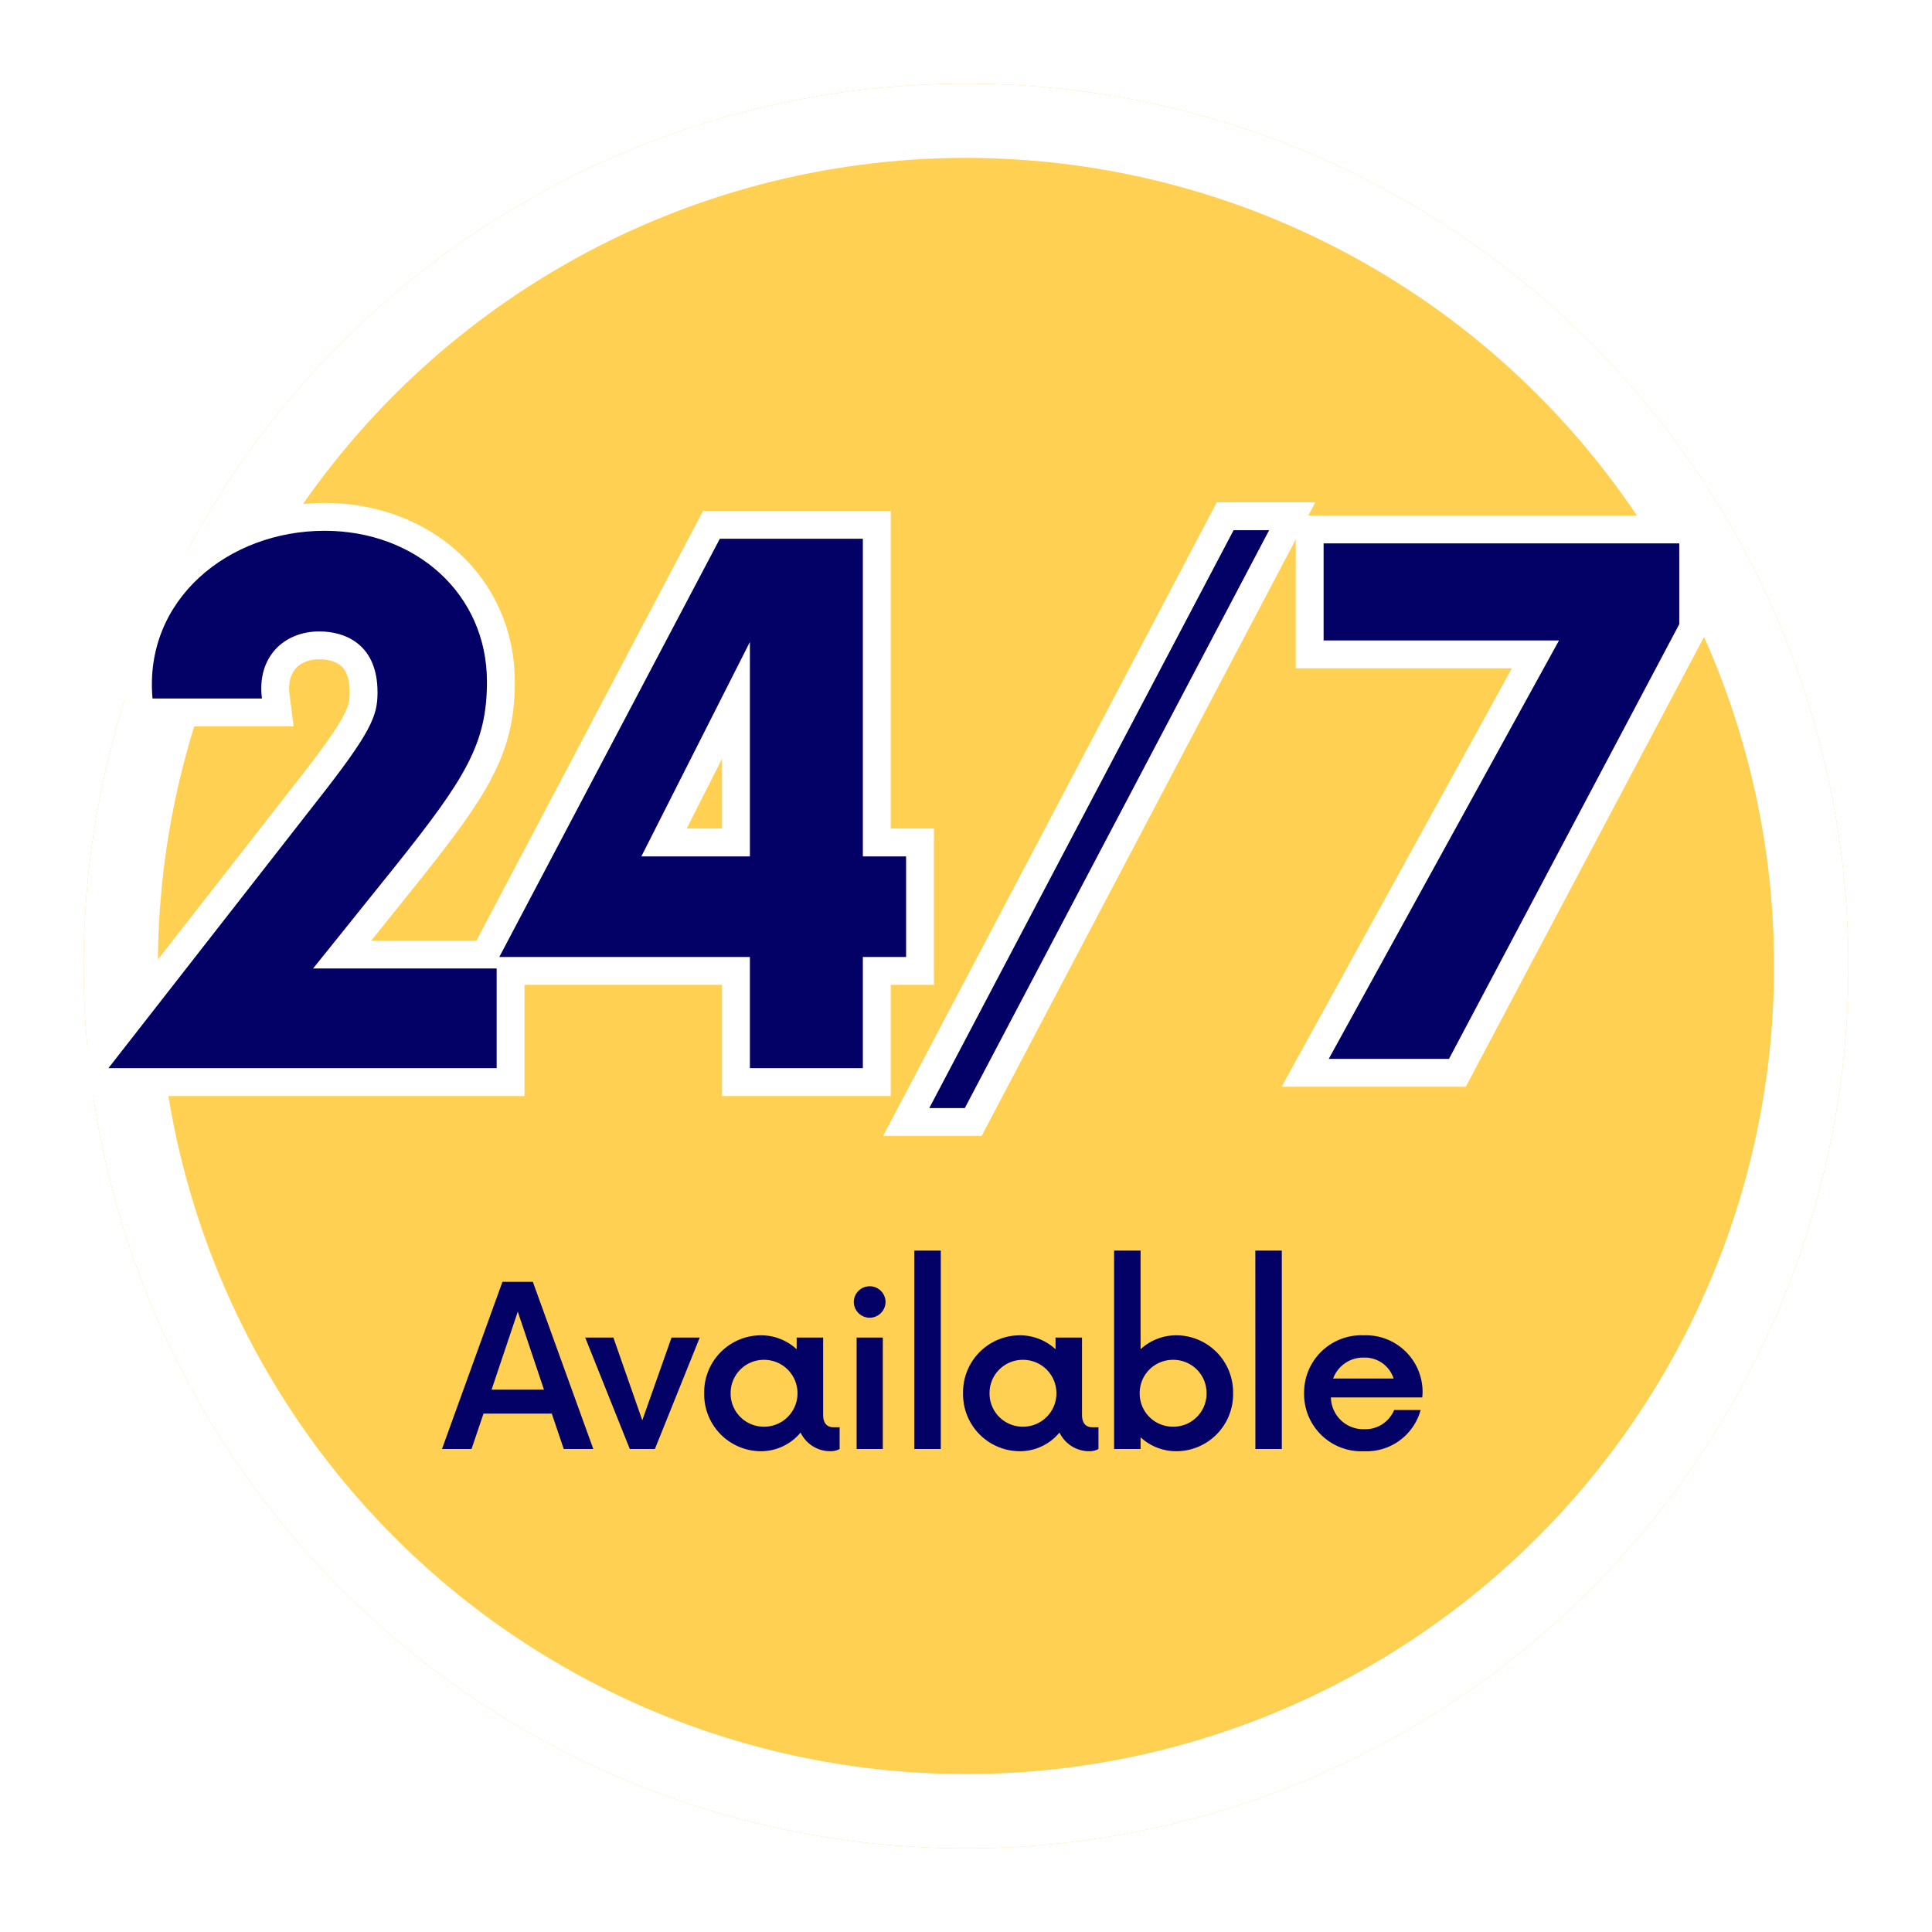
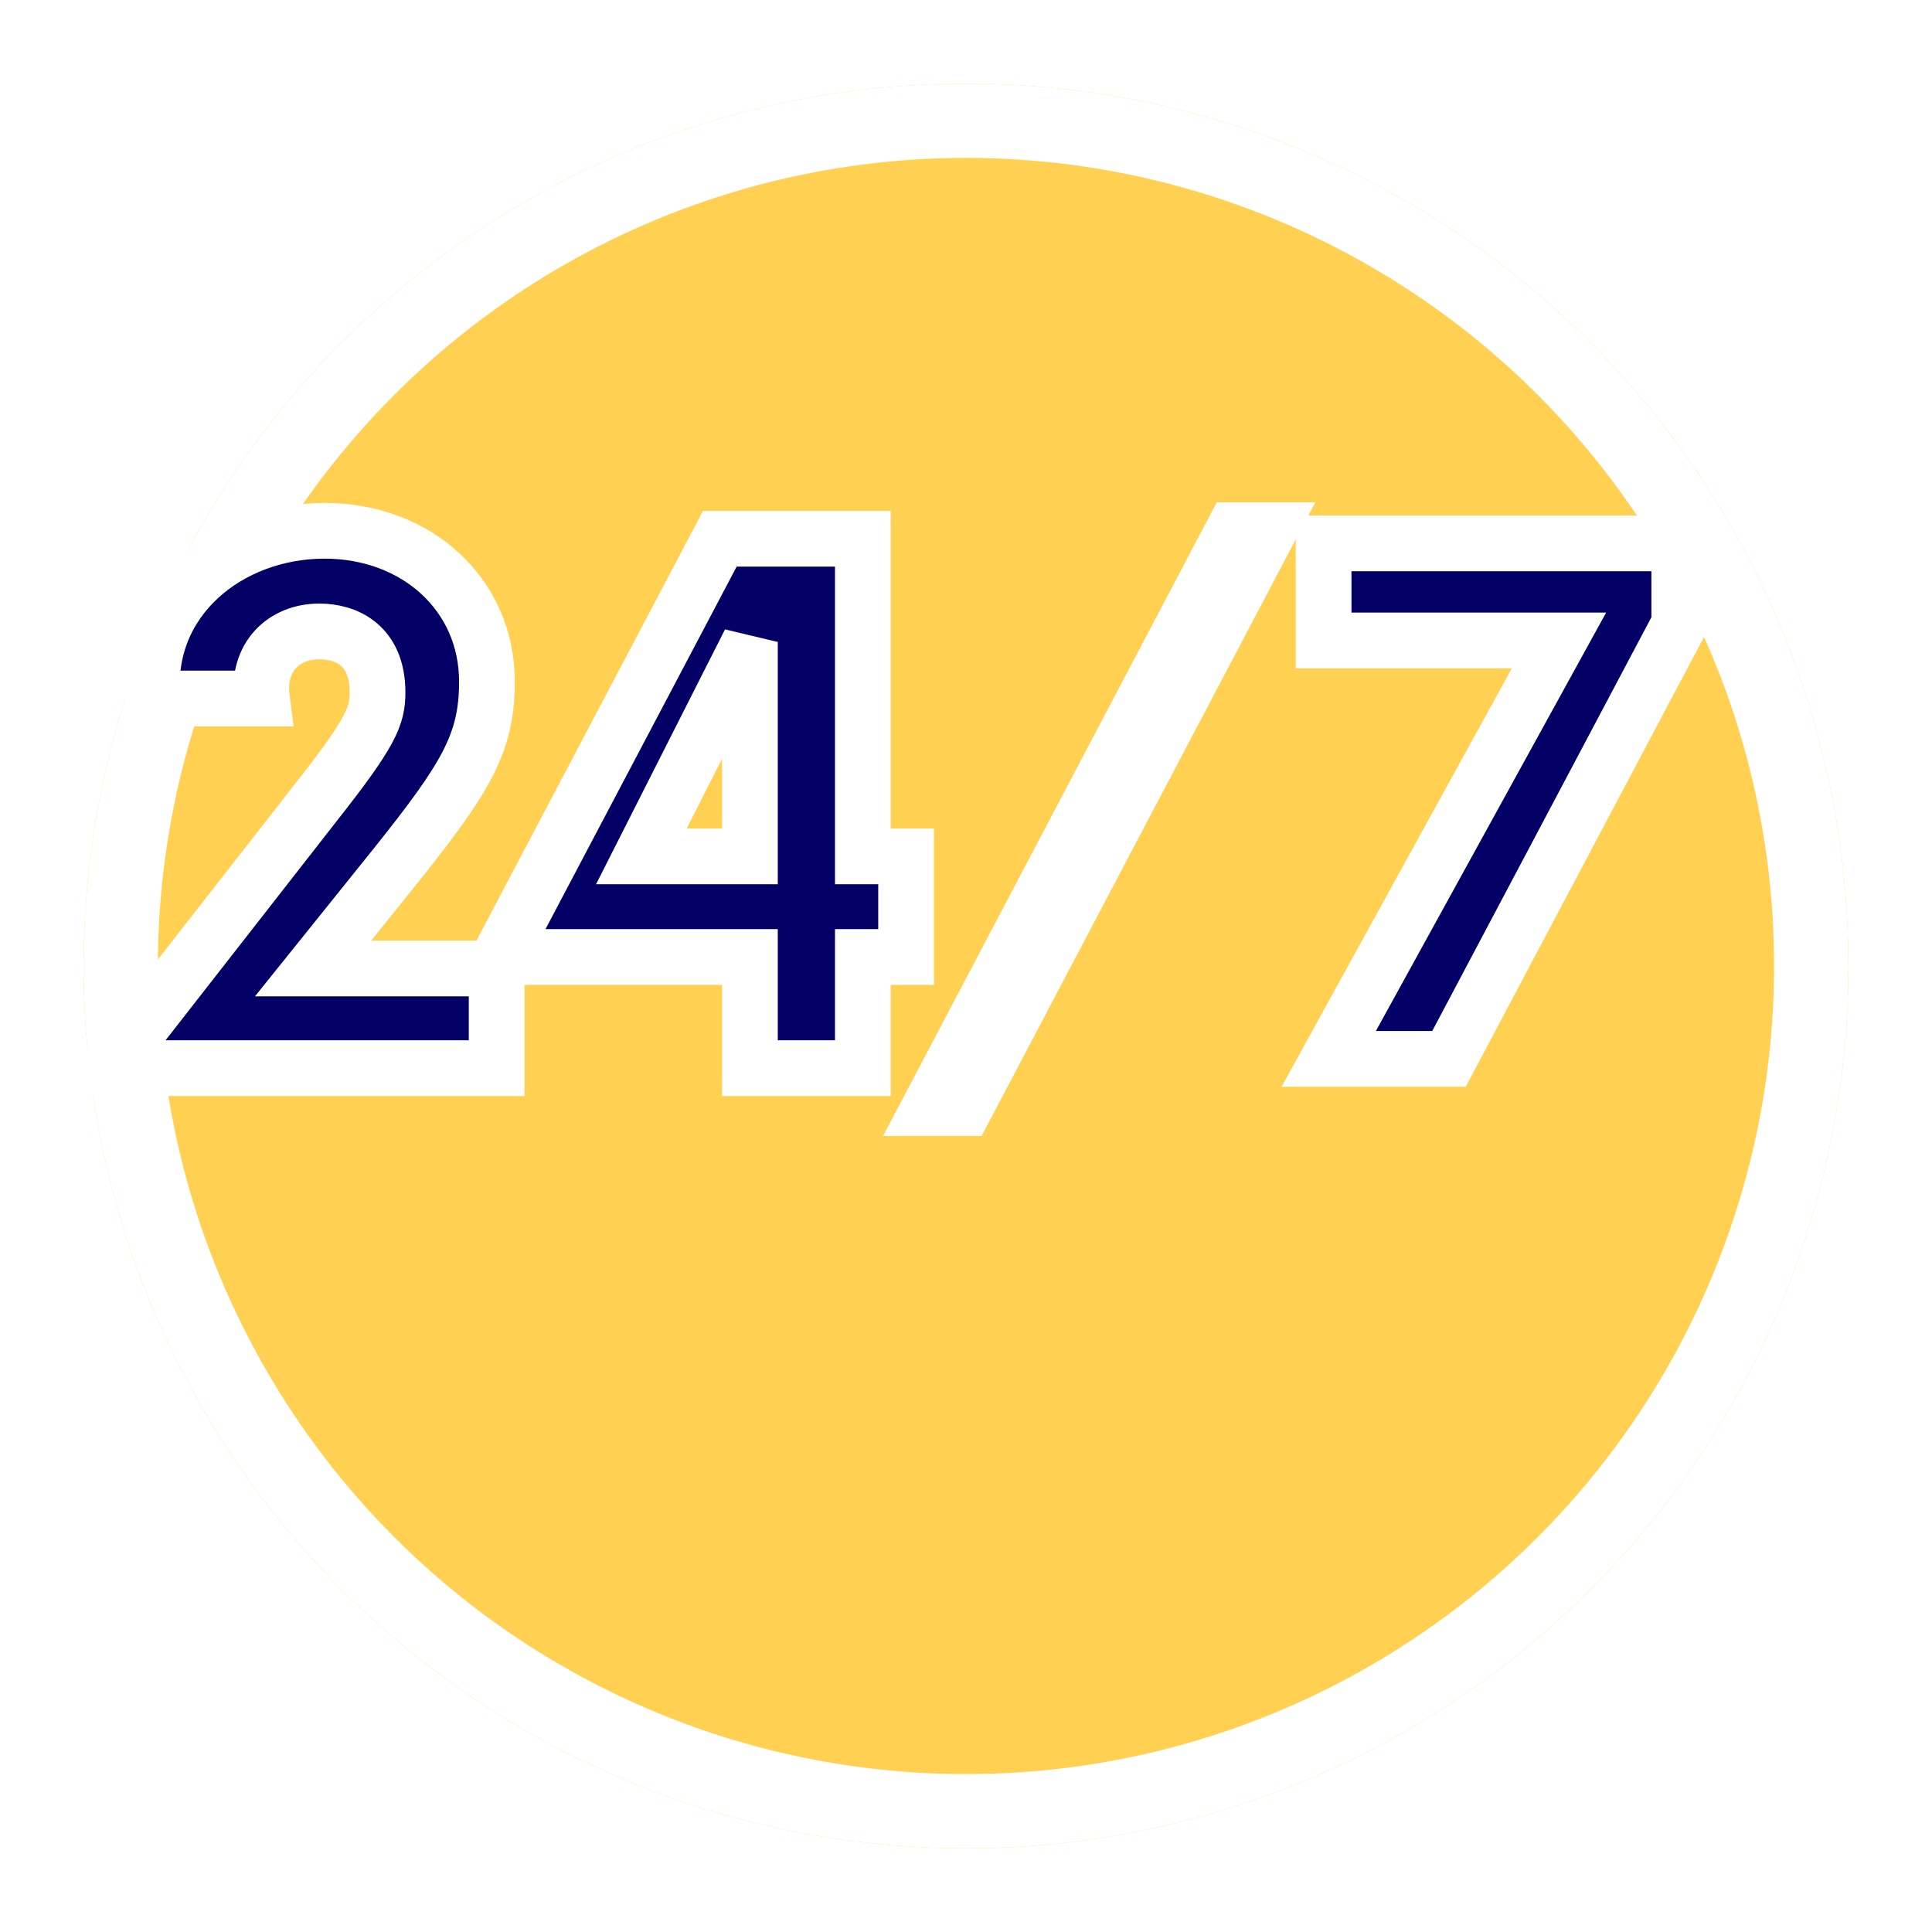
<svg xmlns="http://www.w3.org/2000/svg" width="208" height="208" viewBox="0 0 208 208">
  <defs>
    <filter id="楕円形_51" x="0" y="0" width="208" height="208" filterUnits="userSpaceOnUse">
      <feOffset dx="3" dy="3" input="SourceAlpha" />
      <feGaussianBlur stdDeviation="3" result="blur" />
      <feFlood flood-opacity="0.161" />
      <feComposite operator="in" in2="blur" />
      <feComposite in="SourceGraphic" />
    </filter>
  </defs>
  <g id="グループ_524" data-name="グループ 524" transform="translate(7132 894)">
    <g transform="matrix(1, 0, 0, 1, -7132, -894)" filter="url(#楕円形_51)">
      <g id="楕円形_51-2" data-name="楕円形 51" transform="translate(6 6)" fill="#ffd052" stroke="#fff" stroke-width="8">
        <circle cx="95" cy="95" r="95" stroke="none" />
        <circle cx="95" cy="95" r="91" fill="none" />
      </g>
    </g>
-     <path id="パス_719" data-name="パス 719" d="M-40.305,0h3.18l-6.51-18h-3.27l-6.51,18h3.18l1.29-3.81h7.35Zm-7.77-6.39,2.82-8.4,2.82,8.4ZM-28.7-12l-3.15,8.91L-34.965-12h-3.03l4.8,12h2.7l4.83-12Zm17.43,9.66c-.57,0-1.11-.3-1.11-1.35V-12h-2.85v1.26a5.655,5.655,0,0,0-3.87-1.5A6.128,6.128,0,0,0-25.185-6,6.128,6.128,0,0,0-19.1.24a5.535,5.535,0,0,0,4.29-2.01A3.554,3.554,0,0,0-11.565.24a1.979,1.979,0,0,0,.96-.24V-2.34Zm-7.47-.06a3.572,3.572,0,0,1-3.6-3.6,3.572,3.572,0,0,1,3.6-3.6,3.591,3.591,0,0,1,3.6,3.6A3.591,3.591,0,0,1-18.735-2.4Zm11.37-11.73a1.723,1.723,0,0,0,1.71-1.68,1.709,1.709,0,0,0-1.71-1.71,1.709,1.709,0,0,0-1.71,1.71A1.723,1.723,0,0,0-7.365-14.13ZM-8.775,0h2.82V-12h-2.82Zm6.21,0H.285V-21.36h-2.85ZM16.6-2.34c-.57,0-1.11-.3-1.11-1.35V-12h-2.85v1.26a5.655,5.655,0,0,0-3.87-1.5A6.128,6.128,0,0,0,2.685-6,6.128,6.128,0,0,0,8.775.24a5.535,5.535,0,0,0,4.29-2.01A3.554,3.554,0,0,0,16.3.24a1.979,1.979,0,0,0,.96-.24V-2.34ZM9.135-2.4A3.572,3.572,0,0,1,5.535-6a3.572,3.572,0,0,1,3.6-3.6,3.591,3.591,0,0,1,3.6,3.6A3.591,3.591,0,0,1,9.135-2.4Zm16.53-9.84a5.655,5.655,0,0,0-3.87,1.5V-21.36h-2.85V0h2.85V-1.26a5.655,5.655,0,0,0,3.87,1.5A6.128,6.128,0,0,0,31.755-6,6.128,6.128,0,0,0,25.665-12.24ZM25.3-2.4A3.572,3.572,0,0,1,21.7-6a3.572,3.572,0,0,1,3.6-3.6A3.572,3.572,0,0,1,28.9-6,3.572,3.572,0,0,1,25.3-2.4ZM34.155,0H37V-21.36h-2.85Zm18-6.06a6.1,6.1,0,0,0-6.33-6.18A6.168,6.168,0,0,0,39.4-6,6.158,6.158,0,0,0,45.855.24a6.028,6.028,0,0,0,6.09-4.44h-2.85a3.358,3.358,0,0,1-3.24,2.07,3.489,3.489,0,0,1-3.57-3.42h9.84Zm-6.3-3.78a3.243,3.243,0,0,1,3.18,2.25h-6.51A3.446,3.446,0,0,1,45.855-9.84Z" transform="translate(-7031 -738)" fill="#030066" />
    <path id="パス_730" data-name="パス 730" d="M20.71-10.735,29.64-21.85c7.5-9.4,9.785-13.11,9.785-19.76,0-9.4-7.6-16.245-17.48-16.245C11.59-57.855,2.47-50.445,3.42-39.8H15.2c-.57-4.465,2.375-7.22,6.175-7.22,2.85,0,6.27,1.425,6.27,6.555,0,2.565-.665,4.275-6.65,11.875L-1.33,0h41.8V-10.735ZM84.55-22.8H79.895V-57H64.5L40.755-11.97h26.98V0h12.16V-11.97H84.55Zm-28.5,0L67.735-45.885V-22.8Z" transform="translate(-7119 -779)" fill="#030066" stroke="#fff" stroke-linecap="round" stroke-width="6" />
    <path id="パス_731" data-name="パス 731" d="M-.956,15.3H2.869L35.636-46.92H31.811Z" transform="translate(-7031 -790)" fill="#030066" stroke="#fff" stroke-linecap="round" stroke-width="6" />
    <path id="パス_732" data-name="パス 732" d="M2.5-55.5v10.452H27.842L3.052,0H16l24.79-46.8V-55.5Z" transform="translate(-6992 -780)" fill="#030066" stroke="#fff" stroke-linecap="round" stroke-width="6" />
-     <path id="パス_716" data-name="パス 716" d="M20.71-10.735,29.64-21.85c7.5-9.4,9.785-13.11,9.785-19.76,0-9.4-7.6-16.245-17.48-16.245C11.59-57.855,2.47-50.445,3.42-39.8H15.2c-.57-4.465,2.375-7.22,6.175-7.22,2.85,0,6.27,1.425,6.27,6.555,0,2.565-.665,4.275-6.65,11.875L-1.33,0h41.8V-10.735ZM84.55-22.8H79.895V-57H64.5L40.755-11.97h26.98V0h12.16V-11.97H84.55Zm-28.5,0L67.735-45.885V-22.8Z" transform="translate(-7119 -779)" fill="#030066" />
-     <path id="パス_718" data-name="パス 718" d="M-.956,15.3H2.869L35.636-46.92H31.811Z" transform="translate(-7031 -790)" fill="#030066" />
-     <path id="パス_717" data-name="パス 717" d="M2.5-55.5v10.452H27.842L3.052,0H16l24.79-46.8V-55.5Z" transform="translate(-6992 -780)" fill="#030066" />
  </g>
</svg>